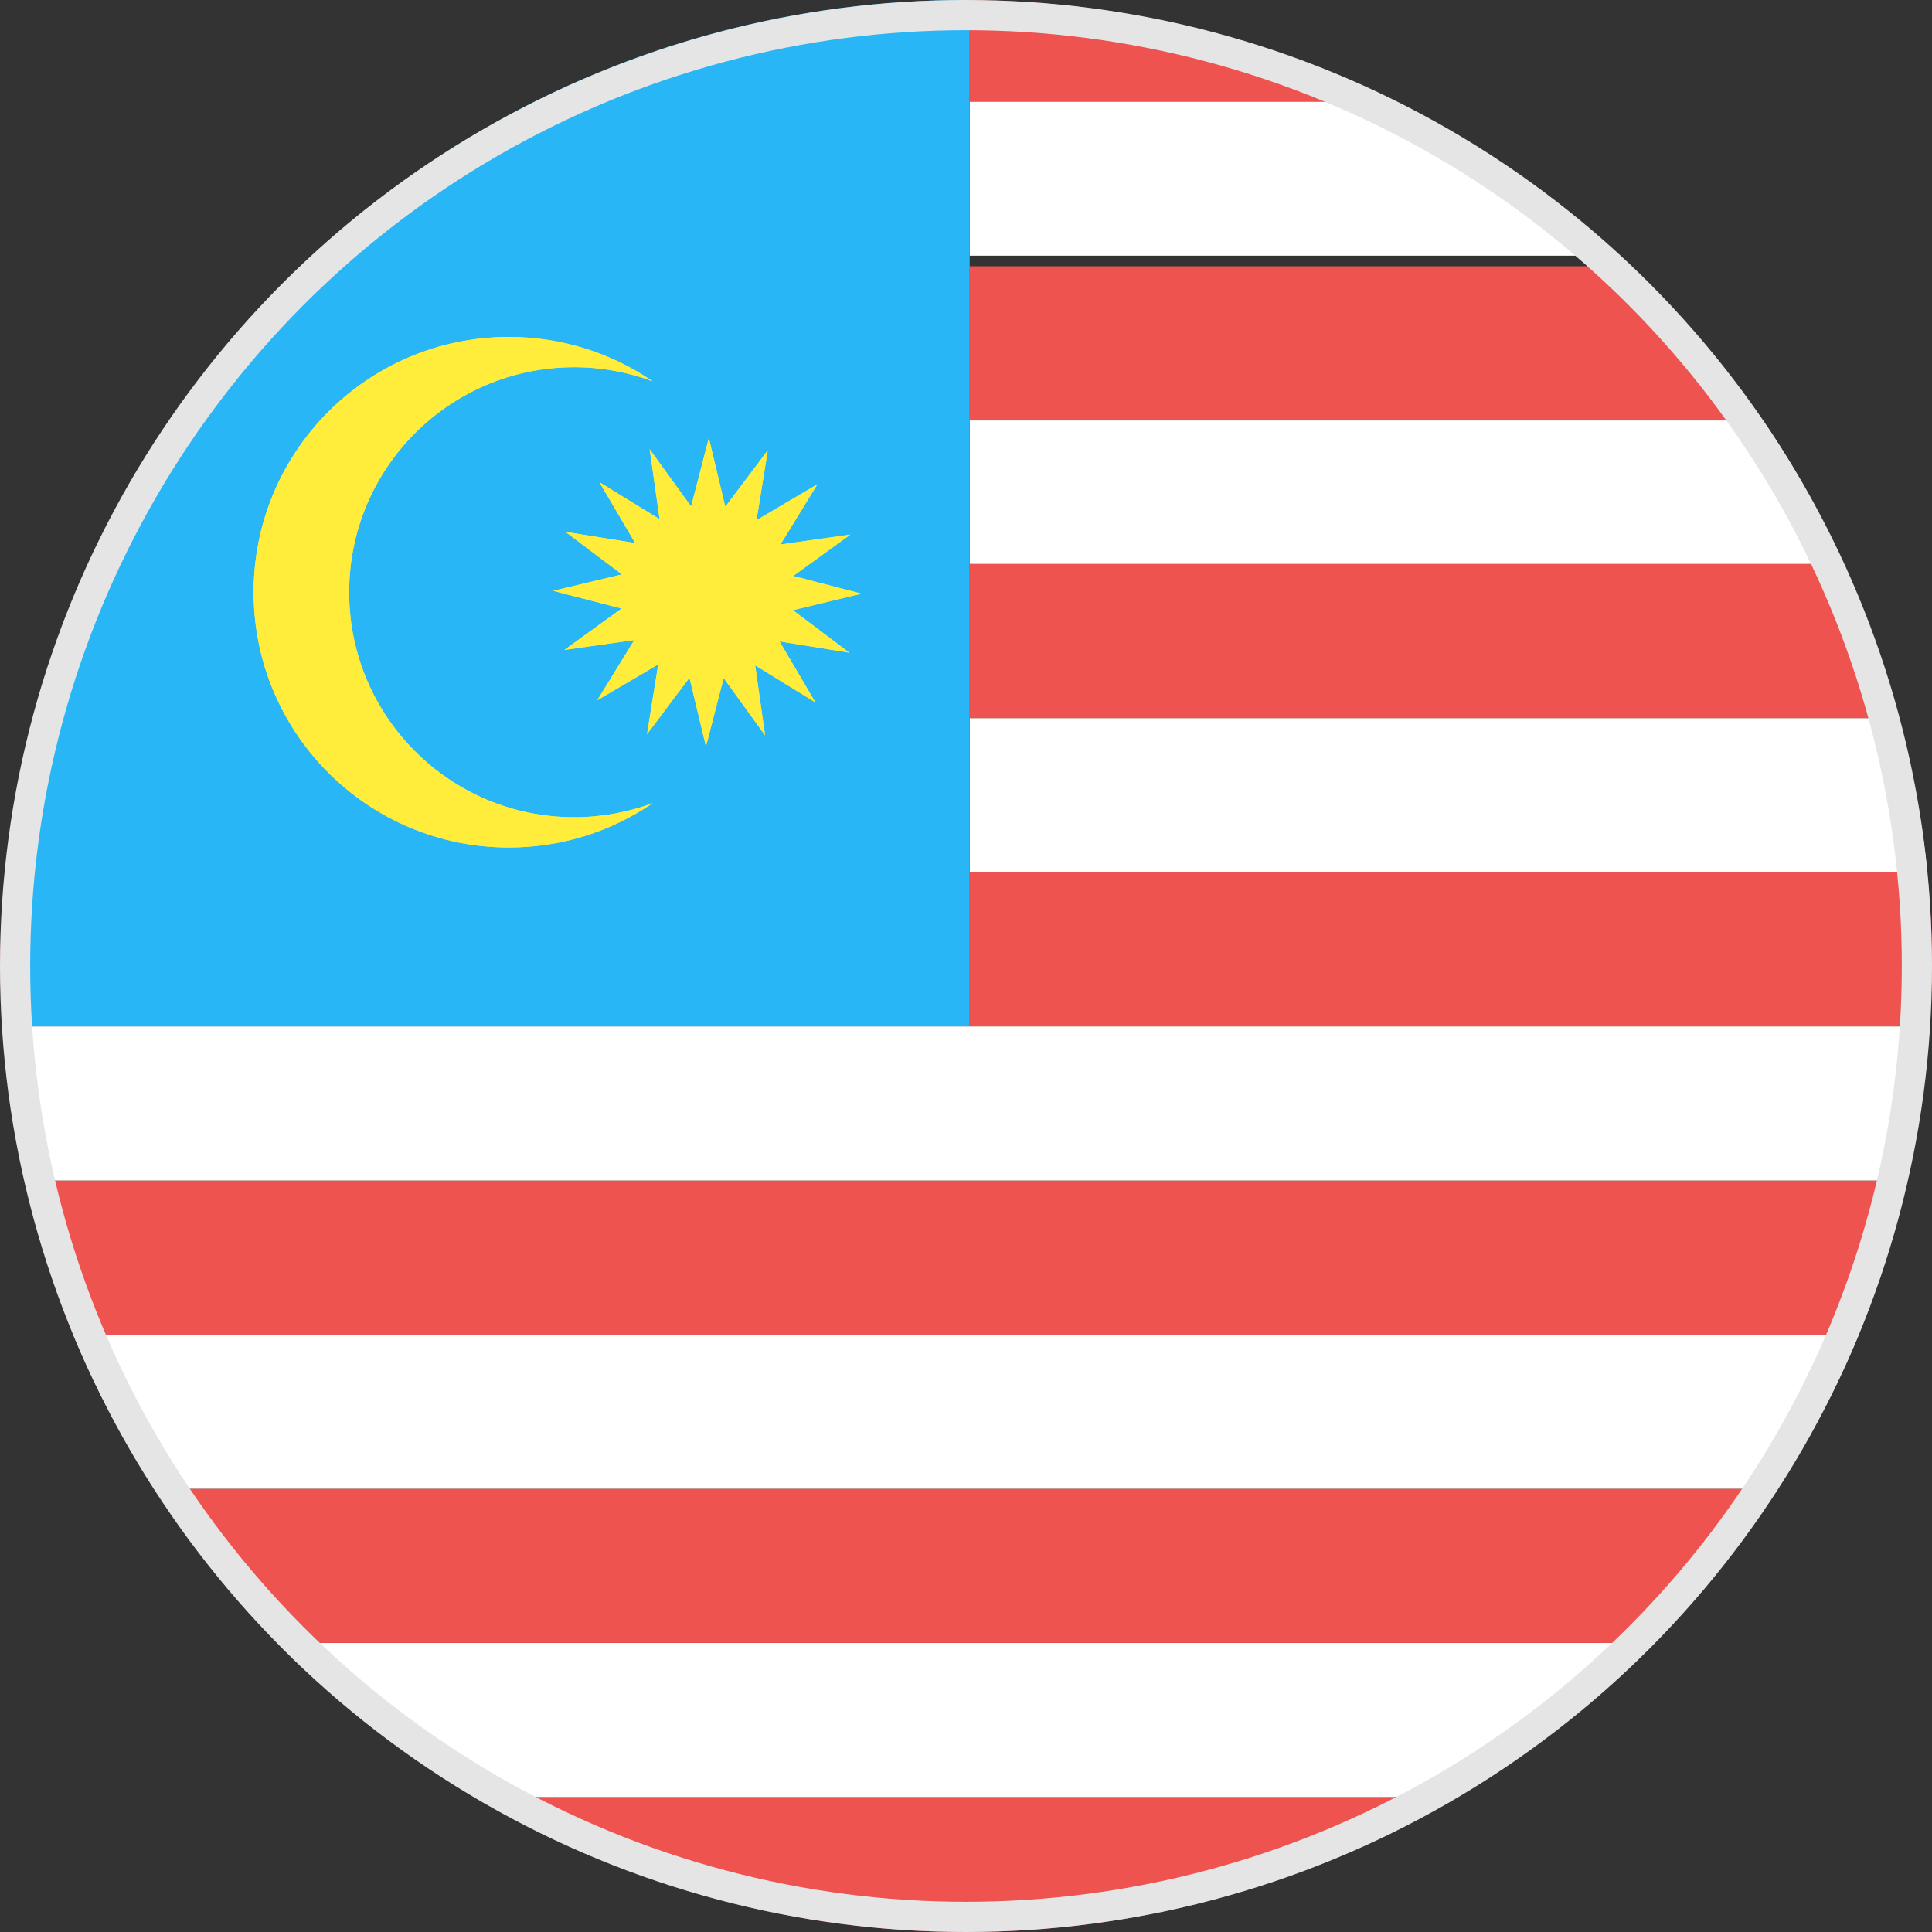
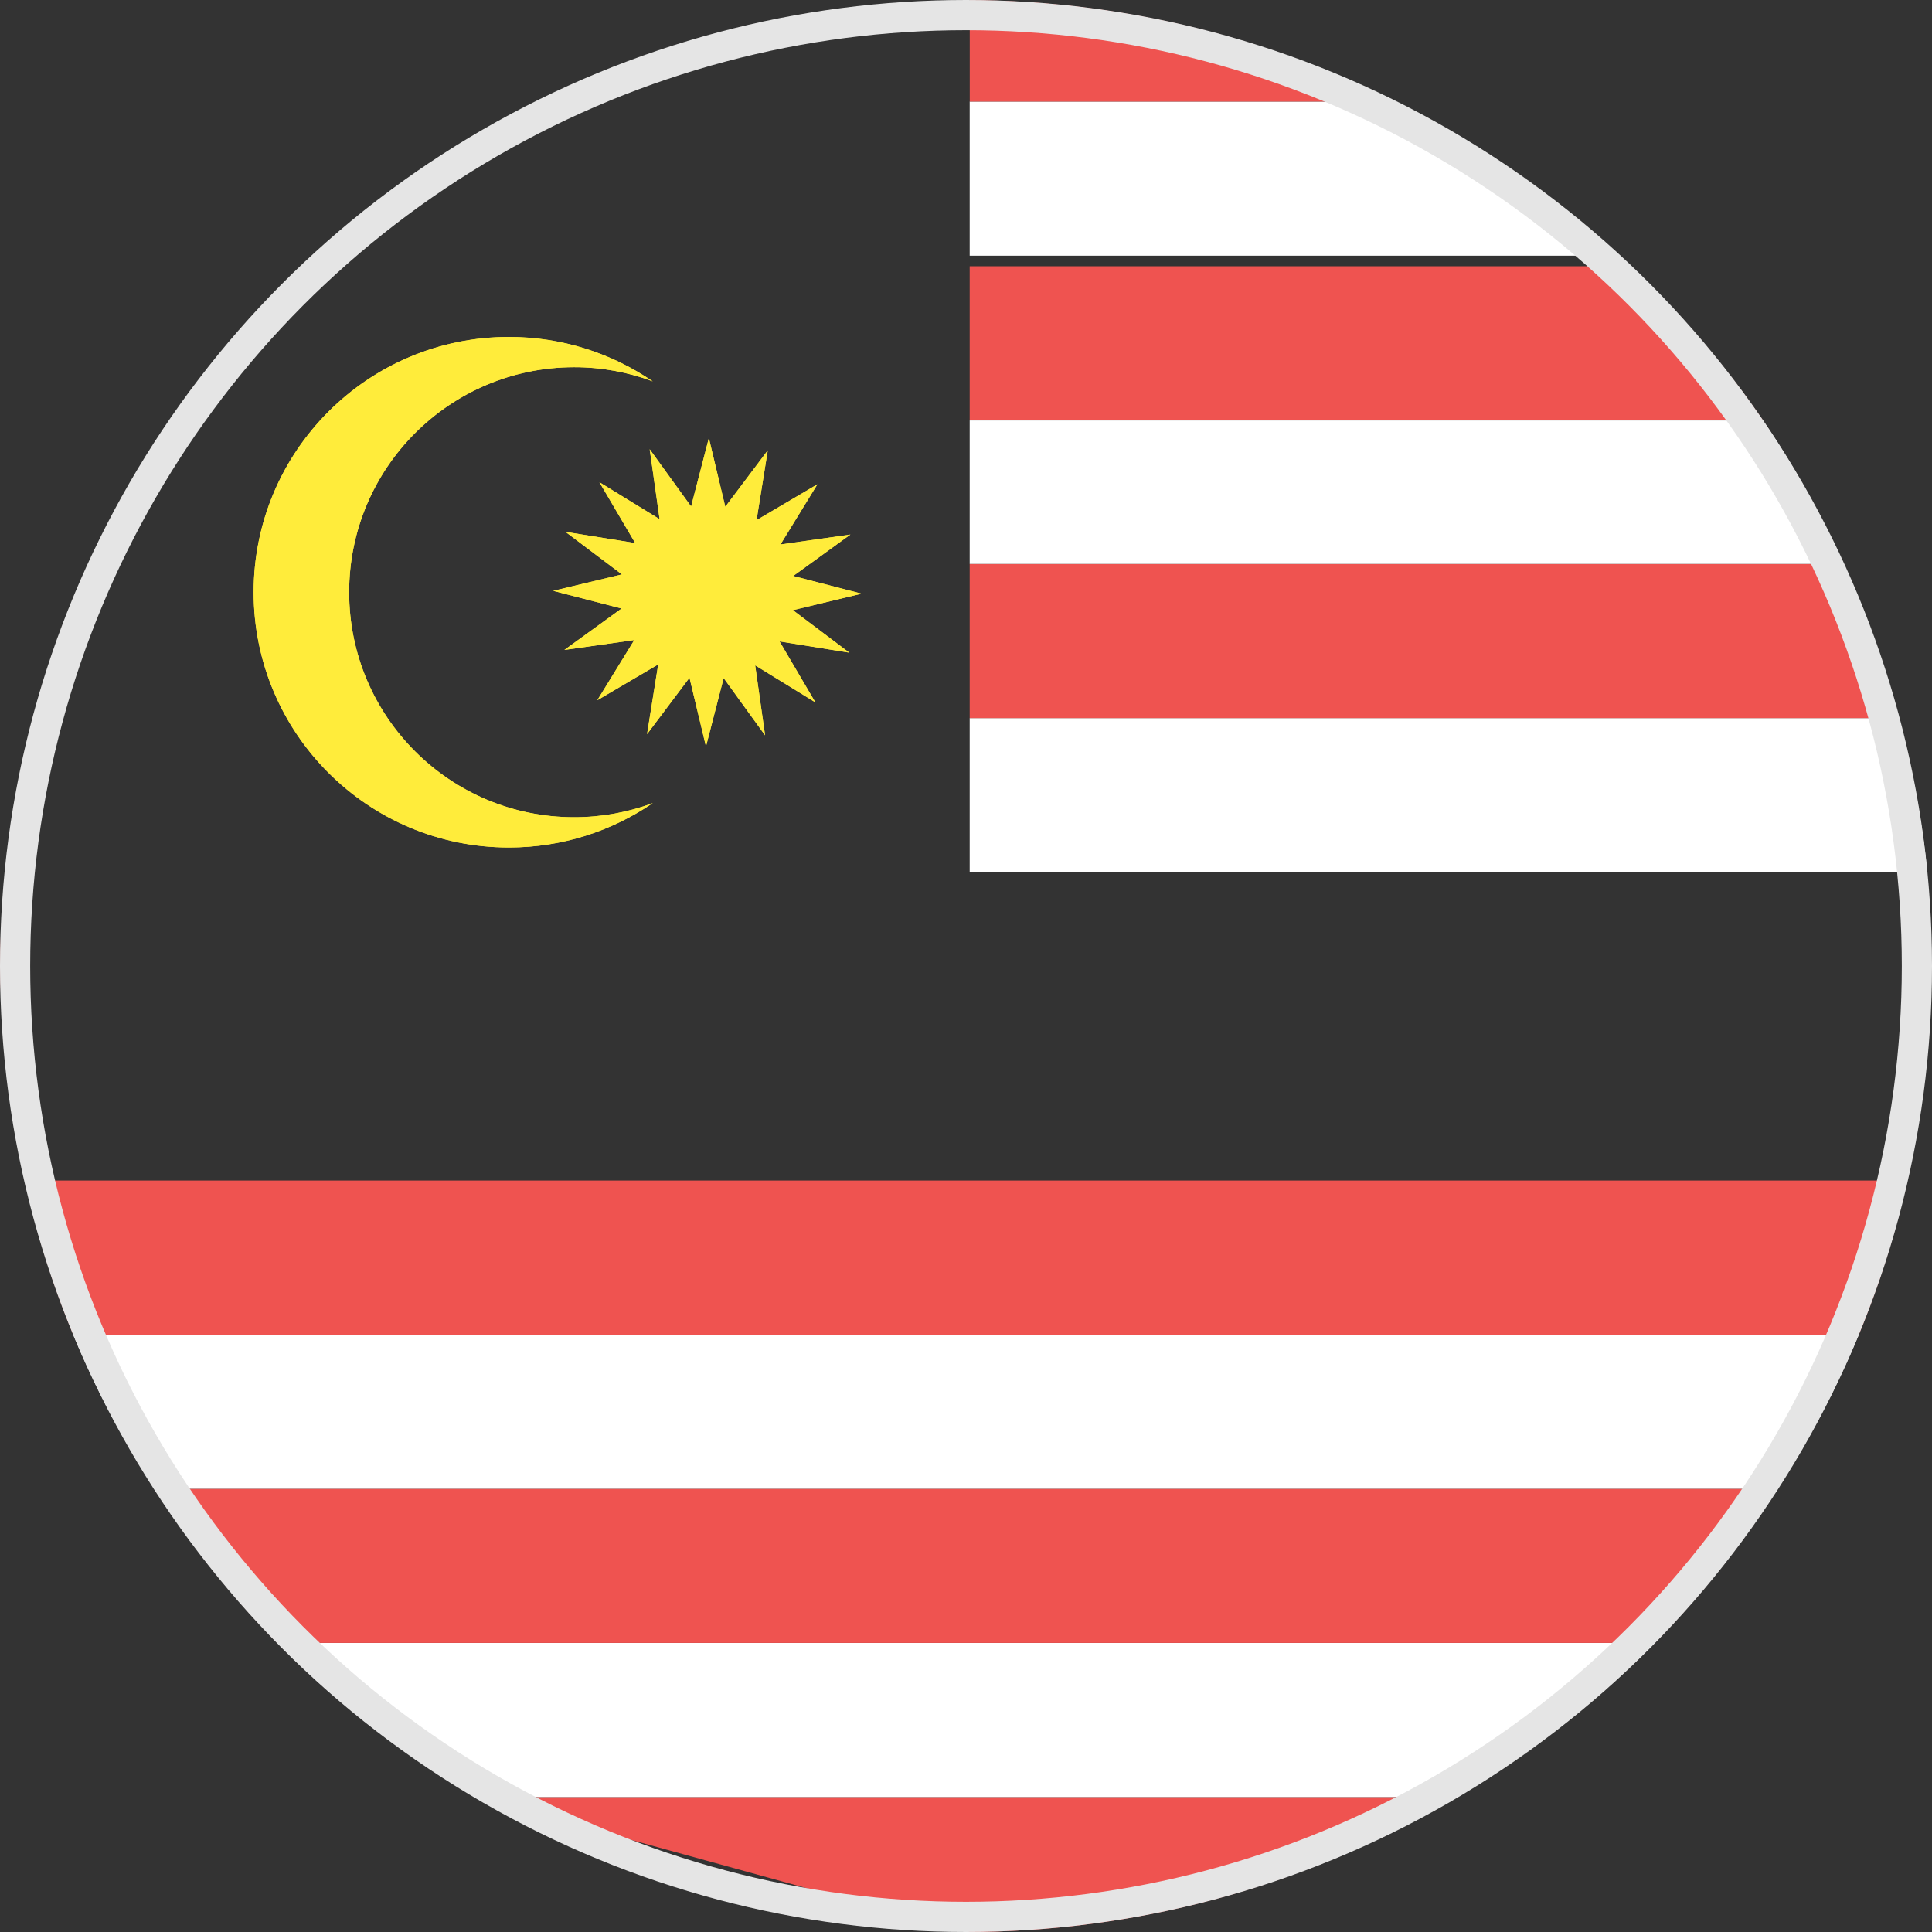
<svg xmlns="http://www.w3.org/2000/svg" xmlns:xlink="http://www.w3.org/1999/xlink" width="32px" height="32px" viewBox="0 0 32 32" version="1.1">
  <rect x="0" y="0" width="32" height="32" fill="#333333" stroke="none" />
  <title>Group 2</title>
  <desc>Created with Sketch.</desc>
  <defs>
    <polygon id="path-1" points="1.35525272e-19 0.779 1.35525272e-19 3 1 3 1 0.779 0 0.779" />
  </defs>
  <g id="Symbols" stroke="none" stroke-width="1" fill="none" fill-rule="evenodd">
    <g id="Oval-flag-32px-マレーシア-クアラルンプール">
      <g id="Group-2">
        <g id="Page-1">
-           <path d="M16,32 C18.971,32 21.743,31.176 24.127,29.765 L7.873,29.765 C10.257,31.176 13.029,32 16,32" id="Fill-1" fill="#EF5350" />
+           <path d="M16,32 C18.971,32 21.743,31.176 24.127,29.765 L7.873,29.765 " id="Fill-1" fill="#EF5350" />
          <path d="M7.873,29.765 L24.127,29.765 C25.328,29.055 26.434,28.202 27.406,27.212 L4.594,27.212 C5.566,28.202 6.672,29.055 7.873,29.765" id="Fill-3" fill="#FFFFFF" />
          <path d="M4.594,27.212 L27.406,27.212 C28.17,26.435 28.849,25.578 29.442,24.659 L2.558,24.659 C3.152,25.578 3.83,26.435 4.594,27.212" id="Fill-5" fill="#EF5350" />
          <path d="M2.558,24.659 L29.442,24.659 C29.962,23.853 30.416,23.003 30.787,22.106 L1.213,22.106 C1.583,23.003 2.038,23.853 2.558,24.659" id="Fill-7" fill="#FFFFFF" />
          <path d="M1.213,22.106 L30.787,22.106 C31.126,21.288 31.391,20.433 31.59,19.553 L0.41,19.553 C0.609,20.433 0.875,21.288 1.213,22.106" id="Fill-9" fill="#EF5350" />
-           <path d="M0.061,17 L0.051,17 C0.104,17.872 0.222,18.725 0.409,19.553 L31.59,19.553 C31.779,18.725 31.895,17.872 31.95,17 L16.061,17 L0.061,17 Z" id="Fill-11" fill="#FFFFFF" />
          <g id="Group-15" transform="translate(0, 14)">
            <mask id="mask-2" fill="white">
              <use xlink:href="#path-1" />
            </mask>
            <g id="Clip-14" />
            <path d="M0.061,0.779 C0.032,1.183 -0.001,1.588 -0.001,2 C-0.001,2.338 0.029,2.668 0.051,3 L0.061,3 L0.061,0.779 Z" id="Fill-13" fill="#EF5350" mask="url(#mask-2)" />
          </g>
-           <path d="M16.061,14.447 L16.061,17 L31.95,17 C31.971,16.667 32,16.337 32,16 C32,15.475 31.971,14.958 31.922,14.447 L16.061,14.447 Z" id="Fill-16" fill="#EF5350" />
          <path d="M16.061,14.447 L31.922,14.447 C31.837,13.571 31.668,12.722 31.448,11.894 L16.061,11.894 L16.061,14.447 Z" id="Fill-18" fill="#FFFFFF" />
          <path d="M16.061,11.894 L31.448,11.894 C31.213,11.011 30.91,10.158 30.535,9.341 L16.061,9.341 L16.061,11.894 Z" id="Fill-20" fill="#EF5350" />
          <path d="M16.061,9.341 L30.535,9.341 C30.154,8.509 29.712,7.711 29.2,6.964 L16.061,6.964 L16.061,9.341 Z" id="Fill-22" fill="#FFFFFF" />
          <path d="M16.061,4.235 L26.817,4.235 C25.712,3.218 24.468,2.358 23.11,1.682 L16.061,1.682 L16.061,4.235 Z" id="Fill-24" fill="#FFFFFF" />
          <path d="M16.061,6.963 L29.2,6.963 C28.562,6.034 27.823,5.183 27.009,4.41 L16.061,4.41 L16.061,6.963 Z" id="Fill-26" fill="#EF5350" />
          <path d="M23.11,1.682 C20.984,0.624 18.596,0.013 16.062,0.003 L16.062,1.682 L23.11,1.682 Z" id="Fill-28" fill="#EF5350" />
-           <path d="M16.061,17 L16.061,14.447 L16.061,11.894 L16.061,9.341 L16.061,6.963 L16.061,4.41 L16.061,4.235 L16.061,1.682 L16.061,0.003 C16.041,0.003 16.02,0 15.999,0 C7.575,0 0.688,6.515 0.061,14.779 L0.061,17 L16.061,17 Z" id="Fill-30" fill="#29B6F7" />
          <path d="M9.51,13.536 C7.452,13.536 5.783,11.868 5.783,9.809 C5.783,7.751 7.452,6.082 9.51,6.082 C9.968,6.082 10.407,6.165 10.812,6.317 C10.134,5.853 9.314,5.581 8.429,5.581 C6.094,5.581 4.201,7.474 4.201,9.809 C4.201,12.144 6.094,14.037 8.429,14.037 C9.314,14.037 10.134,13.765 10.812,13.302 C10.407,13.453 9.968,13.536 9.51,13.536" id="Fill-32" fill="#FFEC3B" />
          <polygon id="Fill-34" fill="#FFEC3B" points="9.163 9.786 10.301 9.514 9.366 8.809 10.521 8.995 9.928 7.987 10.925 8.599 10.761 7.441 11.447 8.389 11.741 7.256 12.013 8.394 12.717 7.459 12.531 8.615 13.539 8.021 12.927 9.018 14.085 8.854 13.138 9.54 14.27 9.833 13.133 10.106 14.067 10.81 12.912 10.624 13.505 11.633 12.508 11.02 12.672 12.179 11.986 11.231 11.693 12.364 11.42 11.225 10.717 12.16 10.902 11.005 9.893 11.598 10.506 10.601 9.348 10.765 10.295 10.079" />
          <path d="M9.51,13.536 C7.452,13.536 5.783,11.868 5.783,9.809 C5.783,7.751 7.452,6.082 9.51,6.082 C9.968,6.082 10.407,6.165 10.812,6.317 C10.134,5.853 9.314,5.581 8.429,5.581 C6.094,5.581 4.201,7.474 4.201,9.809 C4.201,12.144 6.094,14.037 8.429,14.037 C9.314,14.037 10.134,13.765 10.812,13.302 C10.407,13.453 9.968,13.536 9.51,13.536" id="Fill-36" fill="#FFEC3B" />
          <polygon id="Fill-38" fill="#FFEC3B" points="9.163 9.786 10.301 9.514 9.366 8.809 10.521 8.995 9.928 7.987 10.925 8.599 10.761 7.441 11.447 8.389 11.741 7.256 12.013 8.394 12.717 7.459 12.531 8.615 13.539 8.021 12.927 9.018 14.085 8.854 13.138 9.54 14.27 9.833 13.133 10.106 14.067 10.81 12.912 10.624 13.505 11.633 12.508 11.02 12.672 12.179 11.986 11.231 11.693 12.364 11.42 11.225 10.717 12.16 10.902 11.005 9.893 11.598 10.506 10.601 9.348 10.765 10.295 10.079" />
        </g>
        <circle id="Oval-5" stroke="#E5E5E5" stroke-width="0.5" cx="16" cy="16" r="15.75" />
      </g>
    </g>
  </g>
</svg>